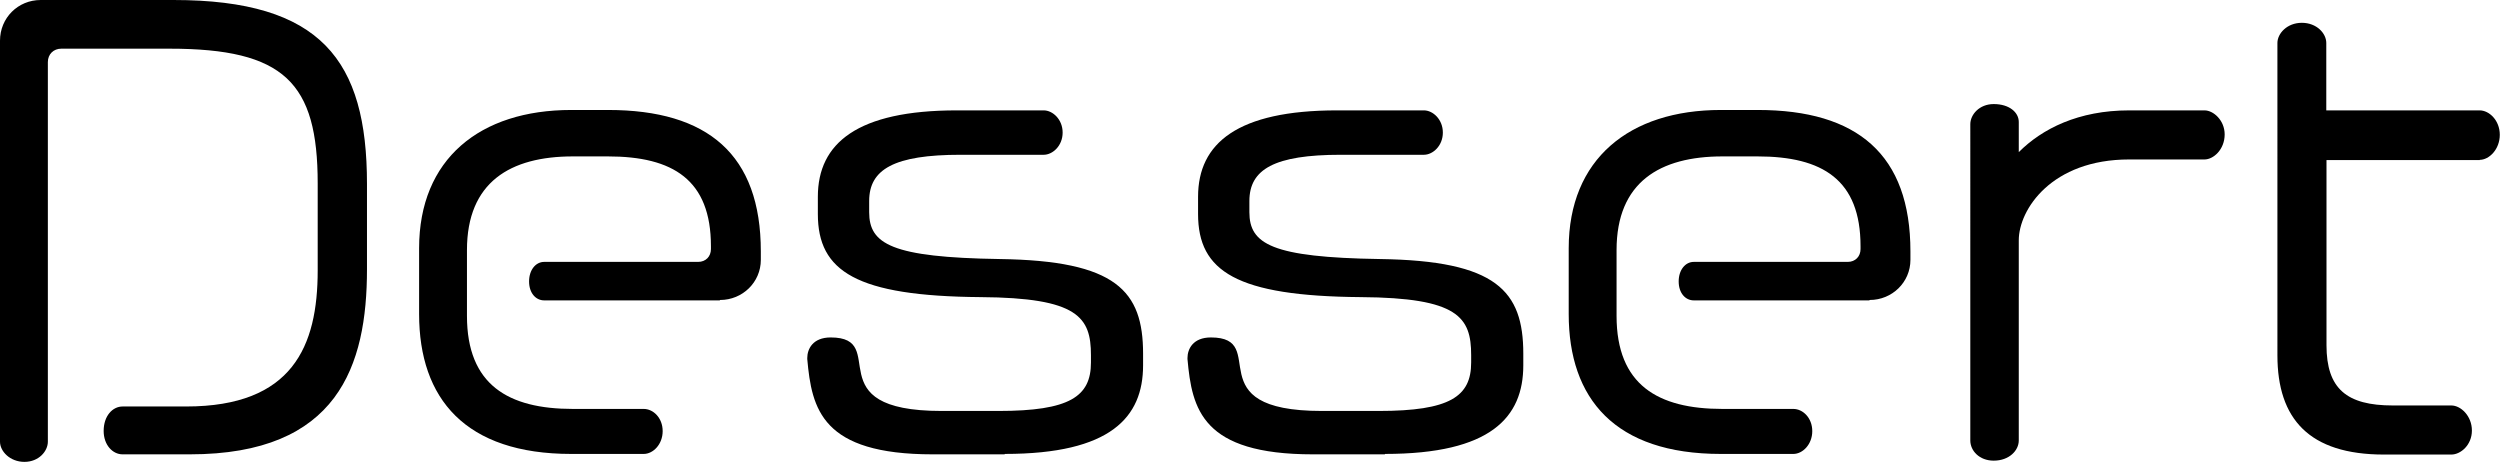
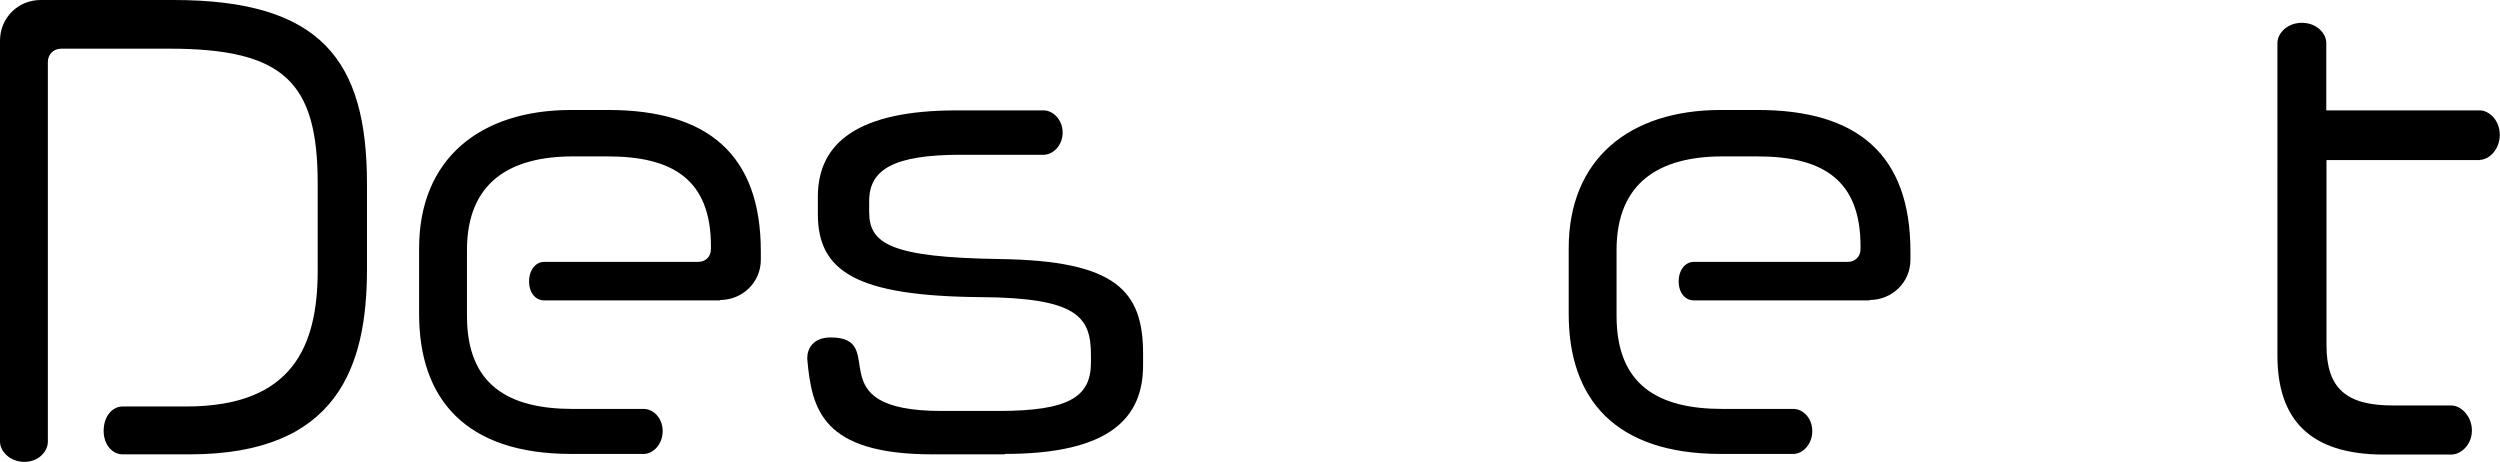
<svg xmlns="http://www.w3.org/2000/svg" id="_レイヤー_2" viewBox="0 0 122.76 22.67">
  <defs>
    <style>.cls-1{fill:#000;stroke-width:0px;}</style>
  </defs>
  <g id="_レイヤー_1-2">
    <path class="cls-1" d="M9.31,22.31h-3.29c-.49,0-.93-.46-.93-1.15,0-.74.44-1.2.93-1.2h3.12c5.23,0,6.46-2.96,6.46-6.68v-4.27c0-4.96-1.64-6.62-7.28-6.62H3.01c-.38,0-.66.27-.66.66v18.64c0,.46-.44.99-1.15.99s-1.2-.52-1.2-.99V2C0,.88.88,0,2,0h6.52c7.25,0,9.5,2.96,9.5,9.03v4.19c0,4.74-1.42,9.09-8.7,9.09Z" />
    <path class="cls-1" d="M35.34,14.75h-8.62c-.41,0-.74-.36-.74-.93s.33-.96.74-.96h7.56c.38,0,.63-.27.63-.63v-.14c0-3.26-1.86-4.41-5.06-4.41h-1.72c-3.07,0-5.2,1.26-5.2,4.6v3.23c0,3.39,2.03,4.57,5.2,4.57h3.48c.47,0,.93.44.93,1.09s-.47,1.12-.93,1.12h-3.56c-5.2,0-7.47-2.71-7.47-6.87v-3.23c0-4.38,2.98-6.79,7.47-6.79h1.81c4.9,0,7.5,2.19,7.5,6.95v.41c0,1.1-.9,1.97-2,1.97Z" />
    <path class="cls-1" d="M49.33,22.31h-3.53c-5.45,0-5.94-2.22-6.16-4.68v-.05c0-.44.27-1.01,1.15-1.01,2.96,0-.79,3.61,5.45,3.61h2.79c3.5,0,4.54-.71,4.54-2.38v-.36c0-1.86-.63-2.82-5.42-2.85-6.1-.05-7.99-1.26-7.99-4.08v-.85c0-2.63,1.94-4.24,6.82-4.24h4.27c.44,0,.93.44.93,1.09s-.49,1.09-.93,1.09h-4.08c-3.26,0-4.49.71-4.49,2.27v.55c0,1.56,1.09,2.22,6.41,2.3,5.72.08,7.04,1.56,7.04,4.65v.57c0,2.55-1.59,4.35-6.79,4.35Z" />
-     <path class="cls-1" d="M68,22.31h-3.53c-5.45,0-5.94-2.22-6.16-4.68v-.05c0-.44.27-1.01,1.15-1.01,2.96,0-.79,3.61,5.45,3.61h2.79c3.5,0,4.54-.71,4.54-2.38v-.36c0-1.86-.63-2.82-5.42-2.85-6.1-.05-7.99-1.26-7.99-4.08v-.85c0-2.63,1.94-4.24,6.82-4.24h4.27c.44,0,.93.44.93,1.09s-.49,1.09-.93,1.09h-4.08c-3.26,0-4.49.71-4.49,2.27v.55c0,1.56,1.09,2.22,6.41,2.3,5.72.08,7.04,1.56,7.04,4.65v.57c0,2.55-1.59,4.35-6.79,4.35Z" />
    <path class="cls-1" d="M91.79,14.75h-8.62c-.41,0-.74-.36-.74-.93s.33-.96.74-.96h7.56c.38,0,.63-.27.63-.63v-.14c0-3.26-1.86-4.41-5.06-4.41h-1.72c-3.07,0-5.2,1.26-5.2,4.6v3.23c0,3.39,2.03,4.57,5.2,4.57h3.48c.47,0,.93.44.93,1.09s-.47,1.12-.93,1.12h-3.56c-5.2,0-7.47-2.71-7.47-6.87v-3.23c0-4.38,2.98-6.79,7.47-6.79h1.81c4.9,0,7.5,2.19,7.5,6.95v.41c0,1.1-.9,1.97-2,1.97Z" />
-     <path class="cls-1" d="M108.25,7.83h-3.7c-3.81,0-5.42,2.46-5.42,3.97v9.83c0,.49-.47.99-1.23.99-.71,0-1.15-.49-1.15-.99V6.1c0-.47.44-.99,1.15-.99.77,0,1.23.41,1.23.88v1.48c1.15-1.15,2.93-2.05,5.42-2.05h3.7c.44,0,.99.49.99,1.18,0,.74-.55,1.23-.99,1.23Z" />
    <path class="cls-1" d="M121.77,7.86h-7.53v9.09c0,2.14.99,2.96,3.26,2.96h2.87c.47,0,1.01.52,1.01,1.23s-.55,1.18-1.01,1.18h-3.31c-3.67,0-5.23-1.75-5.23-4.87V2.11c0-.46.47-.99,1.2-.99s1.2.52,1.2.99v3.31h7.53c.47,0,.99.49.99,1.2s-.52,1.23-.99,1.23Z" />
  </g>
</svg>